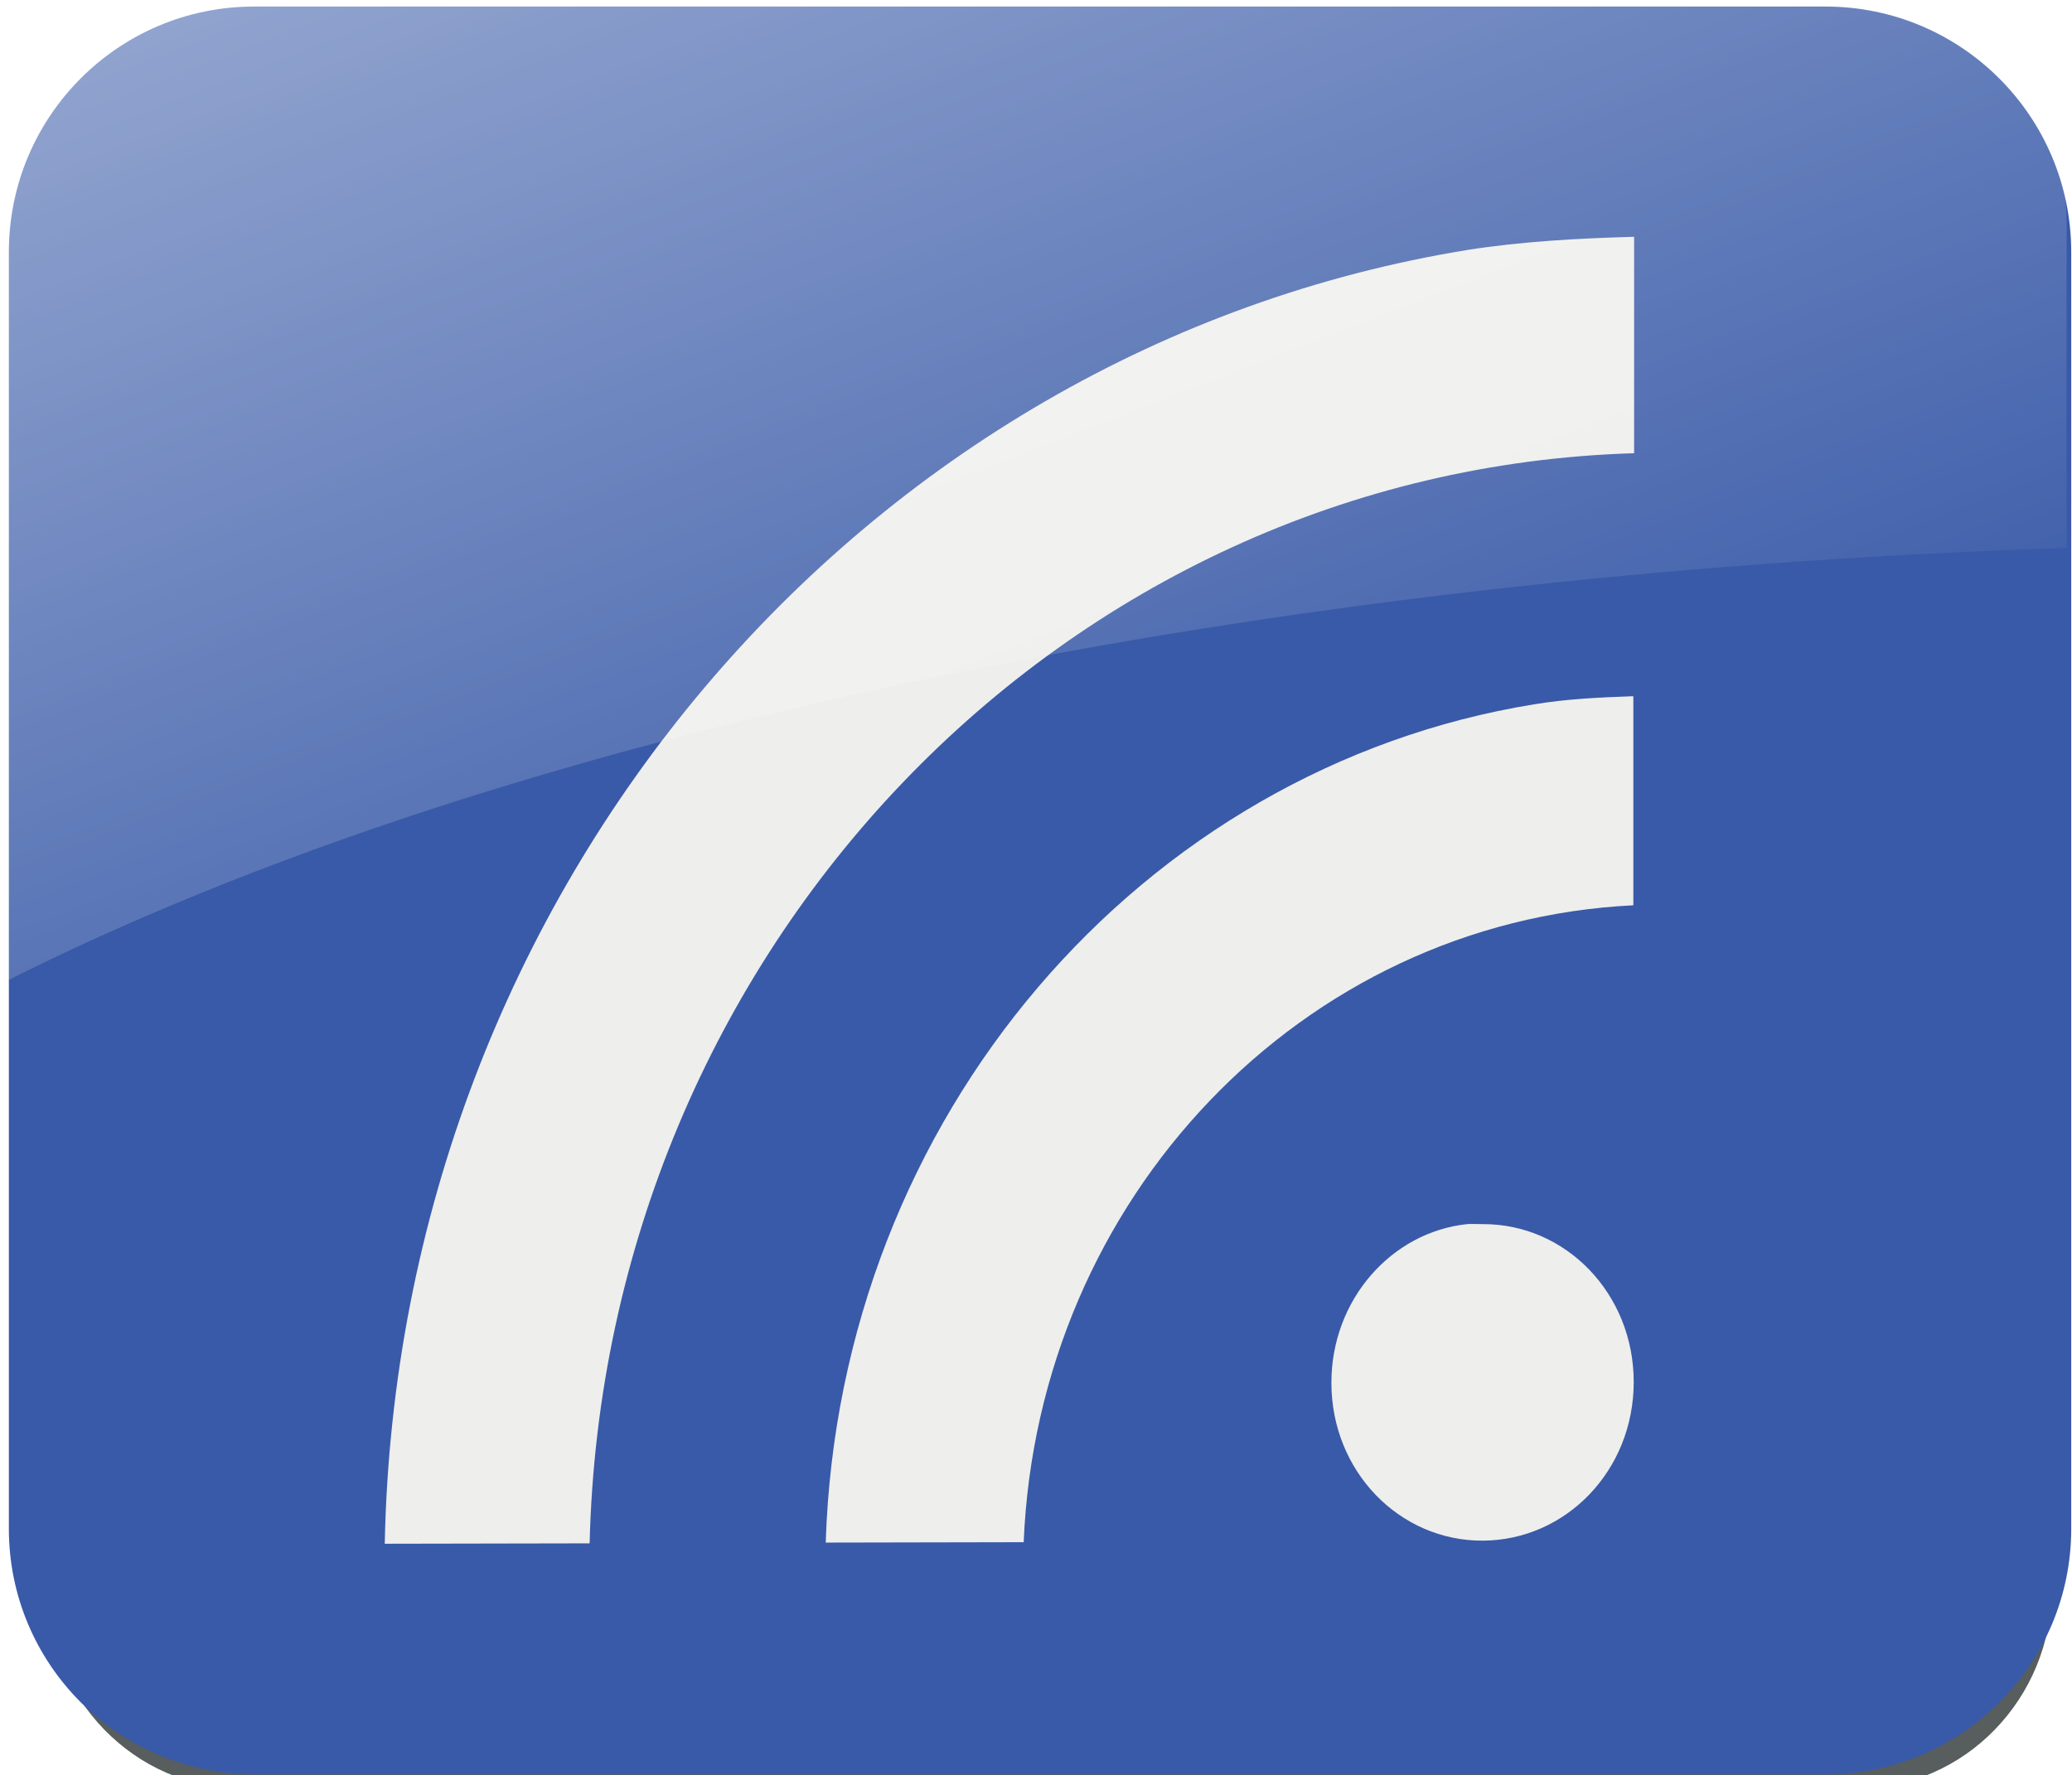
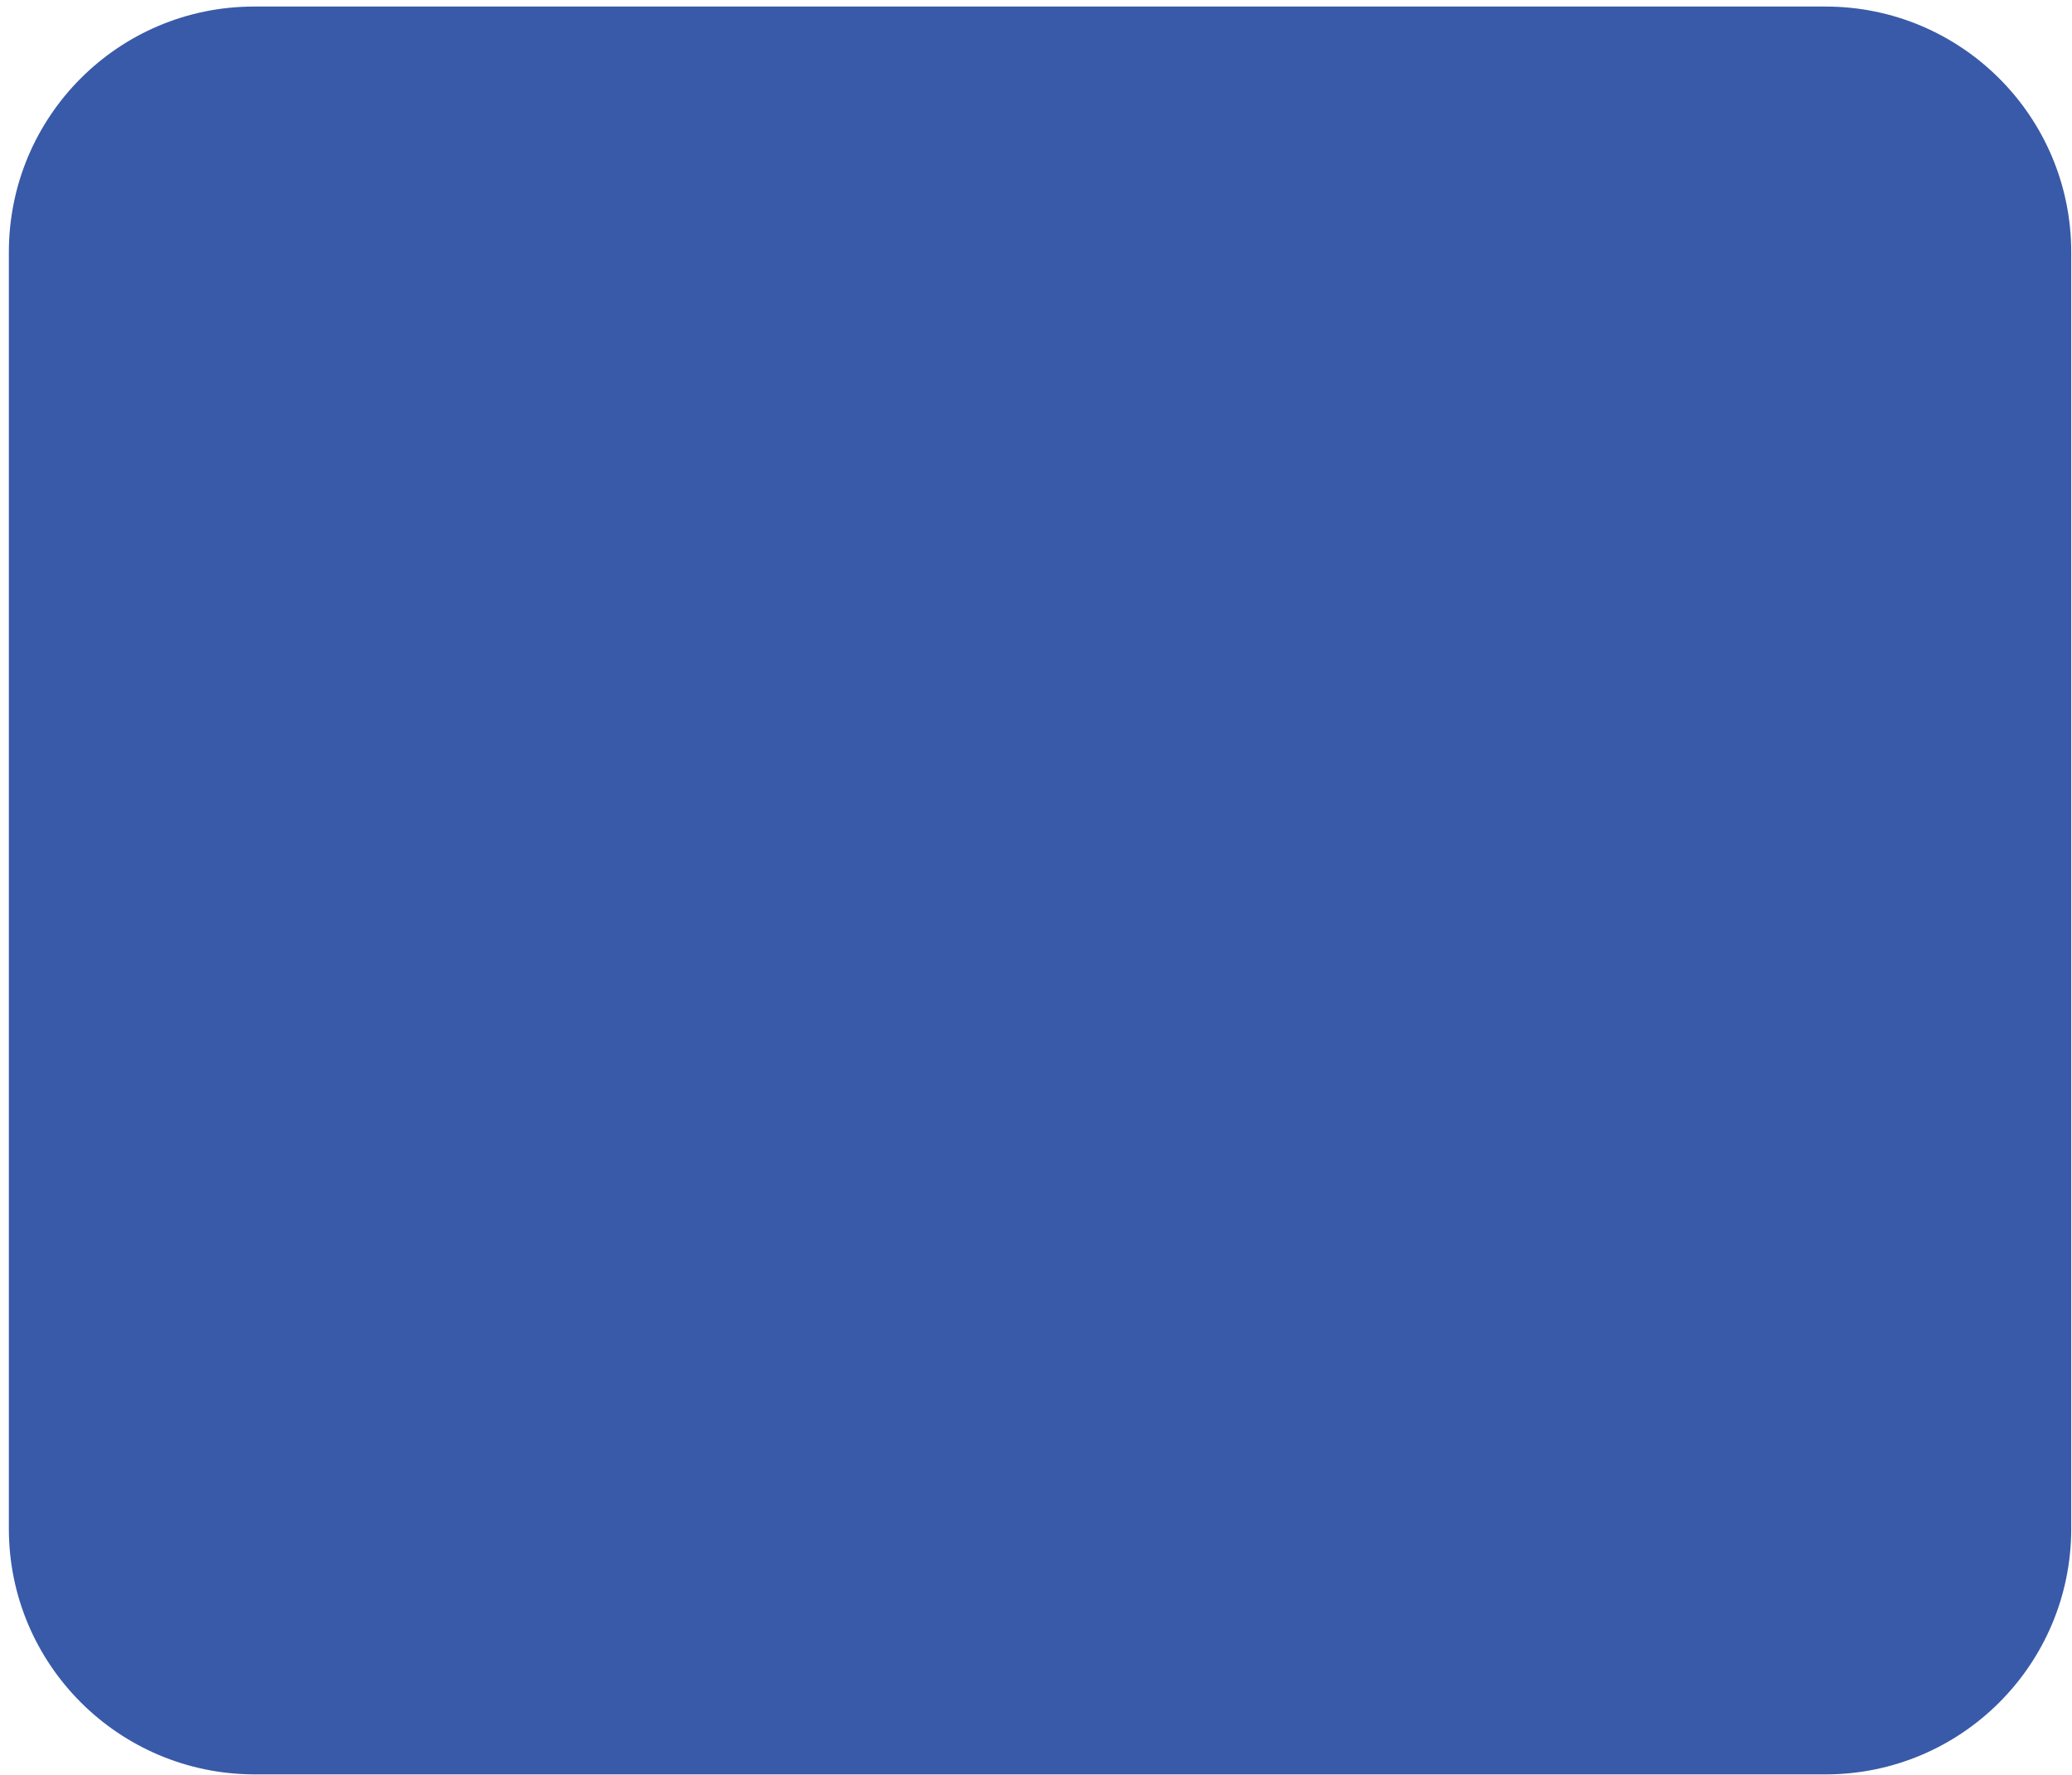
<svg xmlns="http://www.w3.org/2000/svg" xmlns:ns1="http://ns.adobe.com/AdobeSVGViewerExtensions/3.0/" version="1.1" x="0px" y="0px" width="538px" height="461px" viewBox="-0.8 -0.7 538 461" enable-background="new -0.8 -0.7 538 461" xml:space="preserve">
  <defs>
</defs>
  <filter id="E" width="1.149" height="1.621" y="-0.311" x="-0.074" color-interpolation-filters="sRGB">
    <feGaussianBlur id="L" stdDeviation="1.301" />
  </filter>
  <g id="_x31__1_" opacity="0.8" filter="url(#E)" enable-background="new    ">
-     <path fill="#2E3436" d="M62.2,335.7h419c28,0,50.8,23.4,50.8,52.2v23.7c0,28.8-22.7,52.2-50.8,52.2h-419c-28,0-50.8-23.4-50.8-52.2   v-23.7C11.5,359,34.2,335.7,62.2,335.7z" />
-   </g>
+     </g>
  <path id="_x32__1_" fill="#395AA8" d="M65.2,1h408C508.4,1,537,29.5,537,64.8v331.5c0,35.2-28.5,63.8-63.8,63.8h-408  C30,460,1.5,431.5,1.5,396.3V64.8C1.5,29.5,30,1,65.2,1z" />
  <path id="_x33__1_" fill="#395AA8" d="M65.3,16.1c-27.2,0-48.6,21.4-48.6,48.6v331.5c0,27.2,21.4,48.6,48.6,48.6h408  c27.2,0,48.6-21.4,48.6-48.6V64.7c0-27.2-21.4-48.6-48.6-48.6H65.3z" />
  <path id="_x34__1_" fill="#395AA8" d="M104.8,46.4c-6.9,1.2-12,7.3-12,14.3v56.2c0.1,7.7,6.2,14,13.9,14.3  c140.3,4.2,253.5,122.5,257,269.3c0.3,7.7,6.6,13.9,14.3,13.9h53.4c8-0.1,14.4-6.7,14.3-14.7c0,0,0,0,0-0.1  C442.3,222.8,316.6,76.5,152.6,50c-15-2.4-30-3.2-45-3.6C106.6,46.3,105.7,46.3,104.8,46.4z M104.8,165.9c-6.9,1.2-12,7.3-12,14.3  v54.2c0.1,7.6,6,13.8,13.5,14.3c78.3,3.8,141.2,69.6,144.6,151.8c0.5,7.6,6.8,13.5,14.3,13.5h51.4c8-0.1,14.4-6.7,14.3-14.7  c0,0,0,0,0-0.1c-3.6-117.2-86.9-213.8-196-231.5c-9.6-1.6-18.8-1.7-27.5-2C106.6,165.8,105.7,165.8,104.8,165.9z M146.2,303  c-29.7-0.1-53.4,25-53.4,55.4c0,30.3,23.8,55.3,53.4,55.4c29.7,0.1,53.8-24.9,53.8-55.4c0-28.7-21-52.4-48.2-55.4  C148.3,302.6,147.3,303,146.2,303z" />
-   <path id="_x35__1_" fill="#EEEEEC" d="M423.4,60.8c-14.6,0.4-29.1,1.2-43.1,3.4C223.3,89.7,102.5,229.9,99.1,400.2l53.2-0.1  c3.7-154.1,123-278.7,271.2-283.1V60.8L423.4,60.8z M423.4,180.1c-8.7,0.3-17.4,0.7-25.8,2.1c-102,16.5-180.5,107.1-184,217.7  l51.4-0.1c3.7-89.3,72.3-161.2,158.3-165.4V180.1L423.4,180.1z M380.1,317.2c-19.6,2.1-35.2,19.6-35.2,41.2c0,23,17.7,41.1,39.3,41  c21.6-0.1,39.2-18.2,39.2-41.2c0-23-17.7-41.1-39.2-41C382.4,317.2,381,317.1,380.1,317.2z" />
  <linearGradient id="_x36__2_" gradientUnits="userSpaceOnUse" x1="-25.291" y1="-128.486" x2="-25.291" y2="-94.864">
    <stop offset="0" style="stop-color:#EEEEEC;stop-opacity:0.8" />
    <stop offset="1" style="stop-color:#EEEEEC;stop-opacity:0" />
    <ns1:midPointStop offset="0" style="stop-color:#EEEEEC;stop-opacity:0.8" />
    <ns1:midPointStop offset="0.5" style="stop-color:#EEEEEC;stop-opacity:0.8" />
    <ns1:midPointStop offset="1" style="stop-color:#EEEEEC;stop-opacity:0" />
  </linearGradient>
  <path id="_x36__1_" fill="none" stroke="url(#_x36__2_)" d="M65.3,22.5c-23.8,0-42.2,18.4-42.2,42.2v331.5  c0,23.8,18.4,42.2,42.2,42.2h408c23.8,0,42.2-18.4,42.2-42.2V64.7c0-23.8-18.4-42.2-42.2-42.2H65.3z" />
  <linearGradient id="_x37__2_" gradientUnits="userSpaceOnUse" x1="-21.318" y1="-161.65" x2="0.689" y2="-104.665" gradientTransform="matrix(12.75 0 0 12.75 305.49 1604.437)">
    <stop offset="0" style="stop-color:#FFFFFF" />
    <stop offset="1" style="stop-color:#FFFFFF;stop-opacity:0" />
    <ns1:midPointStop offset="0" style="stop-color:#FFFFFF" />
    <ns1:midPointStop offset="0.5" style="stop-color:#FFFFFF" />
    <ns1:midPointStop offset="1" style="stop-color:#FFFFFF;stop-opacity:0" />
  </linearGradient>
-   <path id="_x37__1_" fill="url(#_x37__2_)" d="M51.6,0C22.7,0,0,25.3,0,57.6v196.9c131-66.2,328.6-106.2,535.8-112.9V57.6  c0-32.3-22.7-57.6-51.6-57.6L51.6,0L51.6,0z" />
</svg>